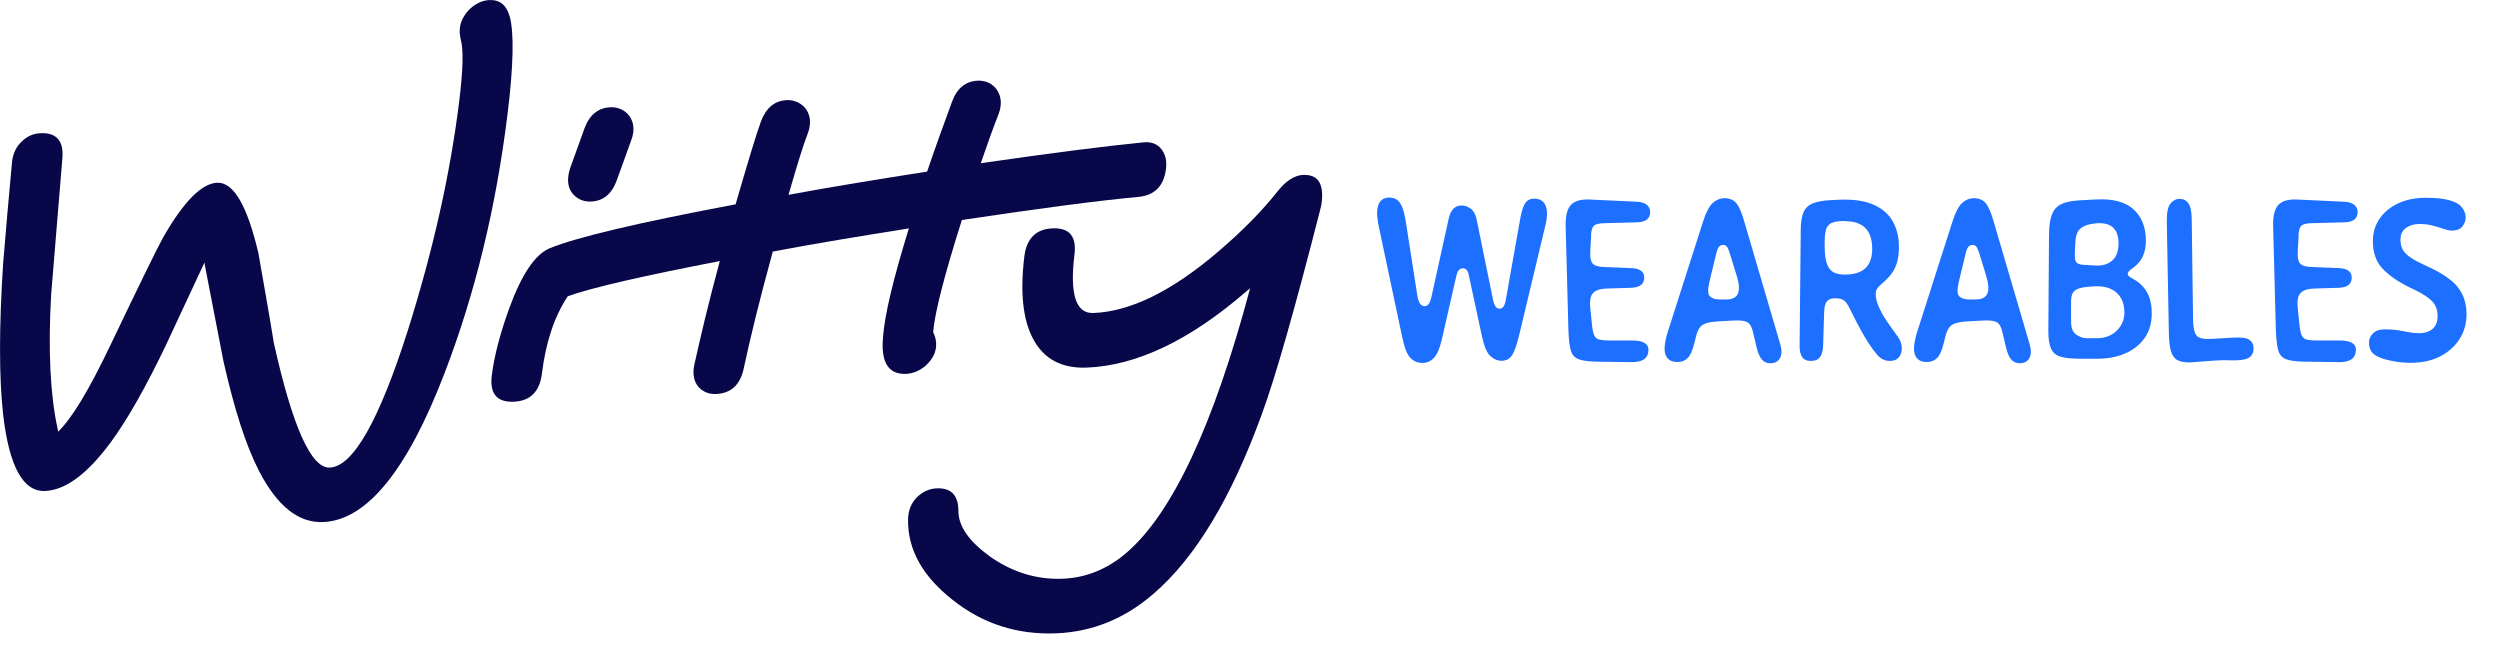
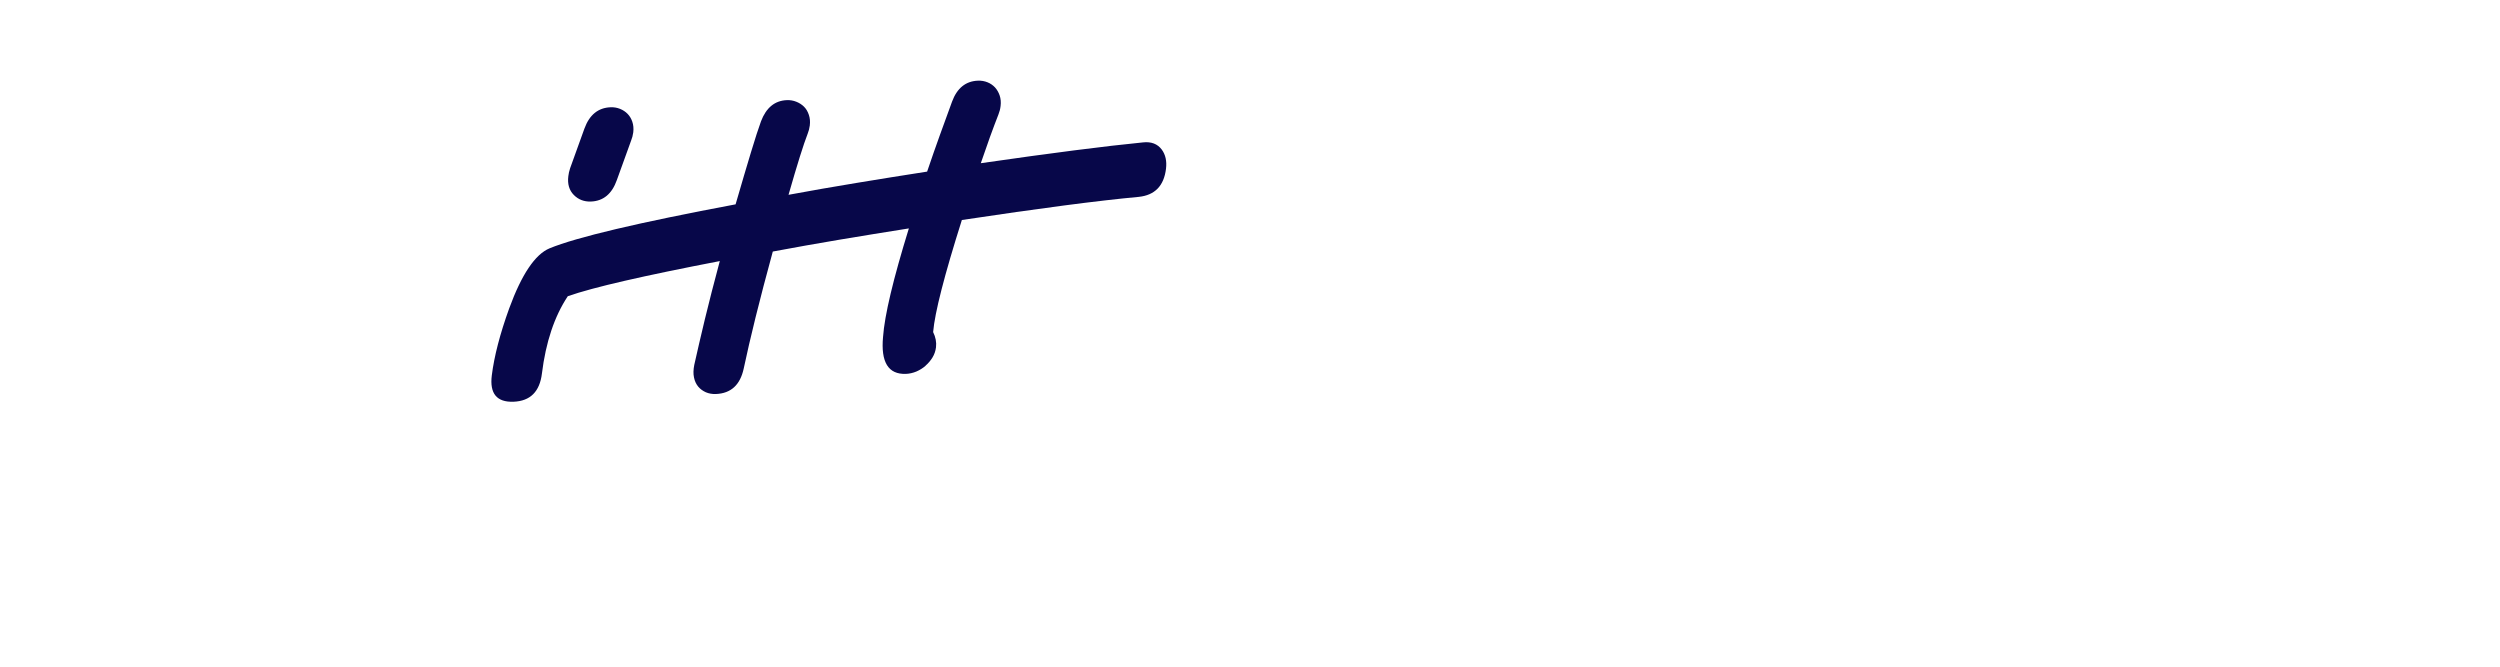
<svg xmlns="http://www.w3.org/2000/svg" width="375" height="100" viewBox="0 0 375 100" fill="none">
  <defs>
    <style>.cls-1{fill:#070749;}.cls-1,.cls-2{stroke-width:0px;}.cls-2{fill:#1d6fff;}</style>
  </defs>
-   <path class="cls-1" d="M76.43,2.42c-.46-1.67-1.47-2.48-3.03-2.41-.5.02-1,.14-1.5.37-.5.23-.95.53-1.36.91-.41.38-.75.81-1.03,1.31-.28.49-.46,1.01-.52,1.56-.07.55-.03,1.13.12,1.76.43,1.49.35,4.59-.23,9.28-1.33,10.79-3.88,22.2-7.66,34.22-4.34,13.68-8.27,20.59-11.77,20.72-2.78.11-5.58-6.13-8.38-18.72-.36-2.25-.74-4.48-1.13-6.7-.39-2.22-.78-4.45-1.17-6.69-1.67-7.17-3.73-10.71-6.18-10.62-2.34.09-5.04,2.82-8.11,8.19-.82,1.45-3.48,6.89-7.99,16.32-3.17,6.64-5.76,10.91-7.77,12.83l-.1-.54c-.55-2.54-.9-5.48-1.06-8.8-.16-3.33-.12-7.06.11-11.2l1.69-20.51c.2-2.57-.88-3.81-3.24-3.72-1.09.04-2.02.44-2.81,1.2-.9.82-1.41,1.91-1.52,3.27-.23,2.54-.45,5.05-.68,7.54-.22,2.48-.43,4.99-.64,7.53-.62,9.55-.62,17.11,0,22.66.9,7.78,2.99,11.6,6.28,11.47,3.06-.12,6.34-2.54,9.83-7.26,2.49-3.38,5.27-8.27,8.33-14.66l5.76-12.35.04.31,2.8,14.46c.81,3.59,1.65,6.75,2.53,9.49.88,2.74,1.83,5.09,2.83,7.04,2.71,5.23,5.9,7.78,9.58,7.63,6.54-.25,12.63-7.71,18.25-22.38,4.56-11.88,7.71-24.82,9.43-38.82.9-7.3,1-12.21.31-14.71Z" />
  <path class="cls-1" d="M88.64,30.23c1.86-.07,3.16-1.15,3.89-3.23l2.14-5.92c.15-.37.26-.78.32-1.23.07-.57.02-1.1-.14-1.58-.16-.48-.4-.87-.71-1.19-.31-.32-.69-.57-1.13-.75-.45-.18-.92-.26-1.42-.24-1.87.07-3.17,1.14-3.92,3.18l-2.15,5.96c-.14.43-.23.82-.27,1.19-.15,1.18.13,2.12.82,2.82.69.7,1.55,1.03,2.58.99Z" />
  <path class="cls-1" d="M138.83,54.85c.42-.36.77-.78,1.05-1.24.28-.46.45-.97.52-1.51.09-.76-.05-1.52-.43-2.29.25-2.93,1.69-8.54,4.31-16.81,11.63-1.75,20.47-2.91,26.53-3.47,2.41-.25,3.78-1.65,4.09-4.21.14-1.16-.07-2.12-.64-2.89-.64-.85-1.58-1.21-2.82-1.07-5.61.55-13.72,1.59-24.32,3.12.95-2.8,1.84-5.25,2.65-7.32.16-.4.27-.82.32-1.27.07-.57.02-1.1-.14-1.57-.16-.47-.4-.88-.7-1.21-.31-.33-.68-.59-1.13-.77-.45-.18-.92-.26-1.43-.24-1.84.07-3.13,1.12-3.88,3.14-.58,1.59-1.19,3.26-1.82,5-.63,1.74-1.27,3.58-1.92,5.5-3.62.56-7.15,1.13-10.6,1.7-3.45.57-6.85,1.16-10.19,1.78,1.31-4.58,2.27-7.63,2.87-9.16.15-.37.26-.78.32-1.23.07-.57.03-1.11-.14-1.6-.16-.49-.4-.9-.72-1.22-.32-.32-.71-.57-1.16-.75-.45-.18-.92-.26-1.42-.24-1.81.07-3.1,1.13-3.88,3.18-.37,1.01-.87,2.55-1.5,4.63-.63,2.08-1.4,4.68-2.31,7.82-14.58,2.74-23.88,4.94-27.91,6.6-2.16.9-4.18,3.9-6.05,9.01-1.38,3.82-2.25,7.17-2.61,10.05-.34,2.73.75,4.04,3.26,3.95,2.51-.1,3.93-1.51,4.26-4.24.58-4.7,1.87-8.56,3.88-11.59,1.94-.68,4.8-1.45,8.58-2.32,3.78-.87,8.52-1.85,14.22-2.95-.87,3.23-1.61,6.14-2.24,8.73-.62,2.59-1.15,4.87-1.59,6.85-.14.7-.16,1.33-.04,1.88.11.55.33,1.01.64,1.38.31.37.7.64,1.14.84.45.19.95.28,1.51.26,2.25-.09,3.64-1.36,4.17-3.83.47-2.22,1.06-4.78,1.78-7.69.72-2.91,1.58-6.19,2.58-9.85,3.26-.61,6.58-1.2,9.96-1.77,3.38-.57,6.87-1.13,10.45-1.7-2.35,7.6-3.64,13.02-3.87,16.25-.36,3.81.78,5.67,3.43,5.57.53-.02,1.05-.14,1.56-.35.51-.22.98-.51,1.39-.87Z" />
-   <path class="cls-1" d="M195.52,26.23c-1.31.05-2.59.85-3.83,2.41-2.36,2.99-5.34,6.01-8.93,9.08-6.94,5.94-13.19,9.02-18.76,9.23-2.62.1-3.56-2.82-2.83-8.76.34-2.73-.75-4.04-3.26-3.94s-3.93,1.51-4.26,4.24c-.66,5.39-.21,9.52,1.34,12.39,1.6,2.98,4.27,4.4,8,4.26,7.49-.29,15.43-4.07,23.84-11.33l.69-.57c-5.49,20.58-11.69,33.82-18.6,39.72-2.85,2.43-6.03,3.71-9.53,3.85-3.87.15-7.5-.96-10.89-3.33-3.13-2.26-4.71-4.52-4.74-6.78.02-2.38-1.06-3.53-3.23-3.45-1.09.04-2.07.47-2.94,1.29-.92.91-1.38,2.06-1.38,3.45-.05,4.46,2.19,8.47,6.71,12.01,4.49,3.56,9.65,5.22,15.47,5,5.43-.21,10.3-2.18,14.61-5.91,6.29-5.4,11.72-14.4,16.29-27.01,1.99-5.38,4.91-15.62,8.76-30.69.05-.15.09-.32.12-.5.04-.18.06-.35.08-.5.35-2.85-.56-4.23-2.73-4.15Z" />
-   <path class="cls-2" d="M230.17,29.79c-.61,0-1.06.22-1.37.66-.31.44-.56,1.21-.76,2.32l-2.15,12.11c-.09.53-.21.9-.37,1.11-.16.21-.36.32-.6.32-.21,0-.4-.1-.56-.3-.17-.2-.3-.55-.41-1.07l-2.46-12.04c-.15-.74-.45-1.28-.88-1.6-.44-.32-.9-.48-1.38-.48s-.89.16-1.21.48c-.33.32-.57.86-.74,1.6l-2.5,11.35c-.14.68-.3,1.13-.48,1.35-.18.22-.39.33-.63.33s-.46-.12-.64-.35-.34-.69-.45-1.36l-1.67-10.73c-.17-1.09-.37-1.92-.6-2.47-.24-.55-.52-.92-.84-1.11-.33-.19-.7-.28-1.13-.28-.41,0-.77.12-1.09.37-.32.25-.53.68-.64,1.29-.11.61-.04,1.48.19,2.6l3.55,16.77c.33,1.55.74,2.57,1.24,3.06s1.08.72,1.75.72c.71,0,1.3-.26,1.78-.79.48-.53.87-1.47,1.18-2.84l2.12-9.3c.11-.49.25-.83.41-1,.17-.18.36-.26.6-.26s.42.08.57.25c.15.16.27.47.35.92l1.97,9.15c.32,1.45.74,2.4,1.25,2.86s1.06.69,1.63.69c.43,0,.8-.1,1.11-.31s.59-.6.84-1.19c.25-.59.5-1.43.77-2.54l3.92-16.41c.29-1.2.28-2.15,0-2.83-.29-.68-.84-1.03-1.63-1.03ZM238.65,35.33c.04-.73.18-1.22.42-1.46.24-.24.76-.37,1.56-.39l4.91-.13c1.32-.03,1.98-.55,1.98-1.54,0-.47-.18-.84-.53-1.11-.35-.27-.84-.41-1.45-.44l-7.04-.33c-1.33-.07-2.29.2-2.86.8-.57.6-.84,1.7-.79,3.29l.41,15.43c.04,1.37.16,2.39.35,3.07s.58,1.13,1.17,1.36c.59.22,1.5.35,2.72.37l5.29.07c1.65.01,2.48-.61,2.48-1.87,0-.92-.83-1.38-2.48-1.38h-3.45c-.7,0-1.23-.06-1.56-.17-.34-.11-.57-.36-.7-.73-.13-.37-.24-.94-.31-1.71l-.23-2.28c-.11-1.07.03-1.82.43-2.23.4-.42,1.08-.64,2.05-.67l3.62-.11c1.33-.04,2-.55,2-1.53,0-.91-.67-1.39-2-1.43l-4.05-.16c-.86-.03-1.43-.21-1.7-.53-.28-.32-.39-.9-.35-1.74l.13-2.41ZM276.79,33.16h-.26c-.8,0-1.41.1-1.82.3s-.68.53-.81.99c-.13.47-.2,1.1-.2,1.9v.53c0,1.24.12,2.16.37,2.78.25.61.59,1.02,1.03,1.22.44.2.94.3,1.5.3h.18c2.7,0,4.05-1.28,4.05-3.84,0-2.77-1.35-4.16-4.05-4.16ZM284.66,50.49c.41.55.61,1.13.61,1.76,0,.54-.15.99-.44,1.35-.29.36-.74.54-1.35.54-.73,0-1.36-.3-1.88-.9-.45-.52-.9-1.12-1.34-1.81-.44-.69-.85-1.38-1.22-2.07s-.7-1.31-.97-1.86c-.27-.55-.47-.96-.6-1.21-.32-.65-.63-1.07-.93-1.26-.3-.19-.69-.29-1.17-.29h-.1c-.56,0-.97.15-1.23.46-.26.31-.4.85-.42,1.63l-.15,4.98c-.02.77-.18,1.35-.46,1.74s-.74.59-1.37.59-1.06-.2-1.32-.59-.39-.98-.38-1.74l.17-17.38c.01-1.09.15-1.95.41-2.58.26-.62.73-1.07,1.41-1.35.67-.27,1.62-.44,2.84-.49l1.04-.05c2.14-.1,3.87.15,5.2.73,1.33.59,2.3,1.43,2.91,2.52.61,1.1.92,2.36.92,3.78,0,1.07-.12,1.96-.37,2.65-.25.69-.58,1.27-.99,1.74-.41.47-.87.91-1.38,1.33-.24.2-.43.4-.55.62-.13.21-.19.47-.19.78,0,.23.03.5.09.82.06.32.18.68.37,1.1.14.32.32.66.52,1.04.2.37.49.83.86,1.37.37.54.86,1.23,1.48,2.06ZM296.83,37.84c-.13-.42-.27-.7-.4-.86-.14-.16-.32-.24-.55-.24s-.44.09-.6.25c-.16.17-.3.5-.42.99l-1.04,4.3c-.26,1.11-.25,1.82.06,2.15.3.33.79.49,1.46.49h1.02c.91,0,1.5-.3,1.75-.9.25-.6.17-1.56-.25-2.88l-1.02-3.32ZM304.4,51.43c.3,1.03.3,1.8,0,2.3-.29.5-.77.76-1.43.76-.54,0-.97-.19-1.29-.57-.32-.38-.58-.98-.78-1.82l-.56-2.37c-.17-.71-.44-1.18-.83-1.4-.39-.22-1.08-.3-2.06-.25l-1.97.11c-.88.04-1.56.13-2.05.27-.49.14-.85.37-1.08.71-.24.33-.43.83-.59,1.49l-.12.51c-.3,1.29-.66,2.14-1.09,2.55-.43.41-.99.61-1.67.58-.84-.03-1.39-.4-1.65-1.12-.26-.71-.13-1.91.41-3.6l5.24-16.38c.44-1.38.93-2.3,1.46-2.77.53-.47,1.1-.7,1.71-.7.8,0,1.41.25,1.82.76.41.5.8,1.41,1.17,2.71l5.34,18.2ZM313.78,42.97l-.76.07c-.84.08-1.44.26-1.81.56-.37.3-.55.82-.55,1.56v3.09c0,.95.26,1.6.79,1.95.53.35,1.05.53,1.57.53h1.57c1.18,0,2.15-.38,2.92-1.13.77-.75,1.15-1.66,1.15-2.72,0-1.33-.42-2.34-1.26-3.05-.84-.71-2.04-.99-3.62-.86ZM312.49,39.72l1.88.11c1,.05,1.82-.19,2.46-.74.63-.55.95-1.41.95-2.58s-.34-2.06-1.02-2.54c-.68-.48-1.63-.61-2.87-.4l-.2.03c-.77.13-1.35.39-1.74.79s-.6,1.01-.64,1.86l-.08,1.58c-.04.73.02,1.22.19,1.47.17.25.53.39,1.07.42ZM322.02,43.79c.5.84.74,1.93.74,3.25,0,1.42-.35,2.64-1.06,3.65-.7,1.01-1.68,1.78-2.91,2.32-1.23.54-2.65.8-4.25.8h-2.56c-1.22,0-2.18-.1-2.88-.3-.69-.2-1.18-.61-1.45-1.22s-.41-1.52-.4-2.75l.1-14.33c.01-1.29.16-2.3.44-3.03.28-.73.75-1.25,1.42-1.57.67-.32,1.58-.5,2.74-.56l2.41-.13c2.53-.14,4.42.35,5.66,1.47,1.24,1.12,1.86,2.69,1.86,4.71,0,.98-.17,1.8-.52,2.48-.35.68-.86,1.24-1.53,1.69-.45.31-.68.58-.68.82,0,.21.23.43.68.67.96.5,1.69,1.18,2.18,2.02ZM337.39,50.95c-.45-.28-1.29-.38-2.54-.3l-3.11.18c-1.16.07-1.9-.09-2.24-.48-.34-.38-.52-1.16-.54-2.32l-.2-15.1c-.01-1.15-.17-1.96-.49-2.41-.31-.46-.76-.69-1.35-.69-.51,0-.96.24-1.35.71-.39.47-.58,1.42-.55,2.84l.31,16.59c.02,1.19.13,2.11.33,2.75.2.64.53,1.08.99,1.32.46.23,1.09.34,1.88.32.21-.01.45-.03.71-.05.26-.02.55-.04.84-.07.65-.06,1.38-.11,2.18-.16.8-.06,1.65-.07,2.53-.03,1.22.03,2.07-.1,2.54-.39.47-.29.7-.75.7-1.39,0-.6-.22-1.04-.67-1.32ZM344.77,35.33c.04-.73.18-1.22.42-1.46.24-.24.76-.37,1.56-.39l4.91-.13c1.32-.03,1.98-.55,1.98-1.54,0-.47-.18-.84-.53-1.11-.35-.27-.84-.41-1.45-.44l-7.04-.33c-1.33-.07-2.29.2-2.86.8-.57.6-.84,1.7-.79,3.29l.41,15.43c.04,1.37.16,2.39.35,3.07s.58,1.13,1.17,1.36c.59.22,1.5.35,2.72.37l5.29.07c1.65.01,2.48-.61,2.48-1.87,0-.92-.83-1.38-2.48-1.38h-3.45c-.7,0-1.23-.06-1.56-.17-.34-.11-.57-.36-.7-.73-.13-.37-.24-.94-.31-1.71l-.23-2.28c-.11-1.07.03-1.82.43-2.23.4-.42,1.08-.64,2.05-.67l3.62-.11c1.33-.04,2-.55,2-1.53,0-.91-.67-1.39-2-1.43l-4.05-.16c-.86-.03-1.43-.21-1.7-.53-.28-.32-.39-.9-.35-1.74l.13-2.41ZM368.66,43.04c-.89-1.07-2.39-2.09-4.5-3.06l-.71-.33c-1.27-.58-2.15-1.14-2.64-1.67-.5-.53-.74-1.2-.74-2s.27-1.4.82-1.79c.55-.39,1.22-.59,2.02-.59.75,0,1.43.08,2.04.25.61.16,1.15.33,1.62.49.47.16.86.25,1.18.25.75,0,1.29-.21,1.61-.63.32-.42.49-.86.49-1.32,0-.58-.2-1.11-.61-1.59-.41-.48-1.07-.83-1.98-1.05-.4-.1-.85-.18-1.36-.24-.51-.06-1.19-.09-2.03-.09-1.59,0-2.98.28-4.17.85-1.19.56-2.12,1.33-2.78,2.31-.66.98-.99,2.09-.99,3.35,0,1.7.48,3.06,1.43,4.09.95,1.03,2.33,1.98,4.12,2.86l.71.34c1.25.6,2.13,1.19,2.66,1.75.53.56.79,1.3.79,2.21,0,.81-.24,1.44-.73,1.88-.49.44-1.17.67-2.07.67-.53,0-1.03-.05-1.51-.15-.48-.1-1.01-.19-1.58-.29-.57-.09-1.26-.14-2.05-.14-.75,0-1.33.2-1.74.6-.41.4-.61.86-.61,1.39,0,.61.15,1.11.46,1.48.3.37.88.7,1.74.97.42.13,1,.26,1.74.39.74.13,1.51.19,2.31.19,1.71,0,3.19-.32,4.44-.97,1.25-.65,2.22-1.52,2.91-2.62.69-1.1,1.03-2.32,1.03-3.67,0-1.66-.45-3.03-1.34-4.11ZM266.99,51.43c.3,1.03.3,1.8,0,2.3-.29.5-.77.76-1.43.76-.54,0-.97-.19-1.29-.57-.32-.38-.58-.98-.78-1.82l-.56-2.37c-.17-.71-.44-1.18-.83-1.4-.39-.22-1.08-.3-2.06-.25l-1.97.11c-.88.04-1.56.13-2.05.27-.49.14-.85.37-1.08.71-.24.33-.43.83-.59,1.49l-.12.51c-.3,1.29-.66,2.14-1.09,2.55-.43.41-.99.61-1.67.58-.84-.03-1.39-.4-1.65-1.12-.26-.71-.13-1.91.41-3.6l5.24-16.38c.44-1.38.93-2.3,1.46-2.77.53-.47,1.1-.7,1.71-.7.8,0,1.41.25,1.82.76.41.5.8,1.41,1.17,2.71l5.34,18.2ZM260.44,41.16l-1.02-3.32c-.13-.42-.27-.7-.4-.86-.14-.16-.32-.24-.55-.24s-.44.09-.6.25c-.16.17-.3.5-.42.99l-1.04,4.3c-.26,1.11-.25,1.82.06,2.15.3.33.79.49,1.46.49h1.02c.91,0,1.5-.3,1.75-.9.25-.6.17-1.56-.25-2.88Z" />
</svg>